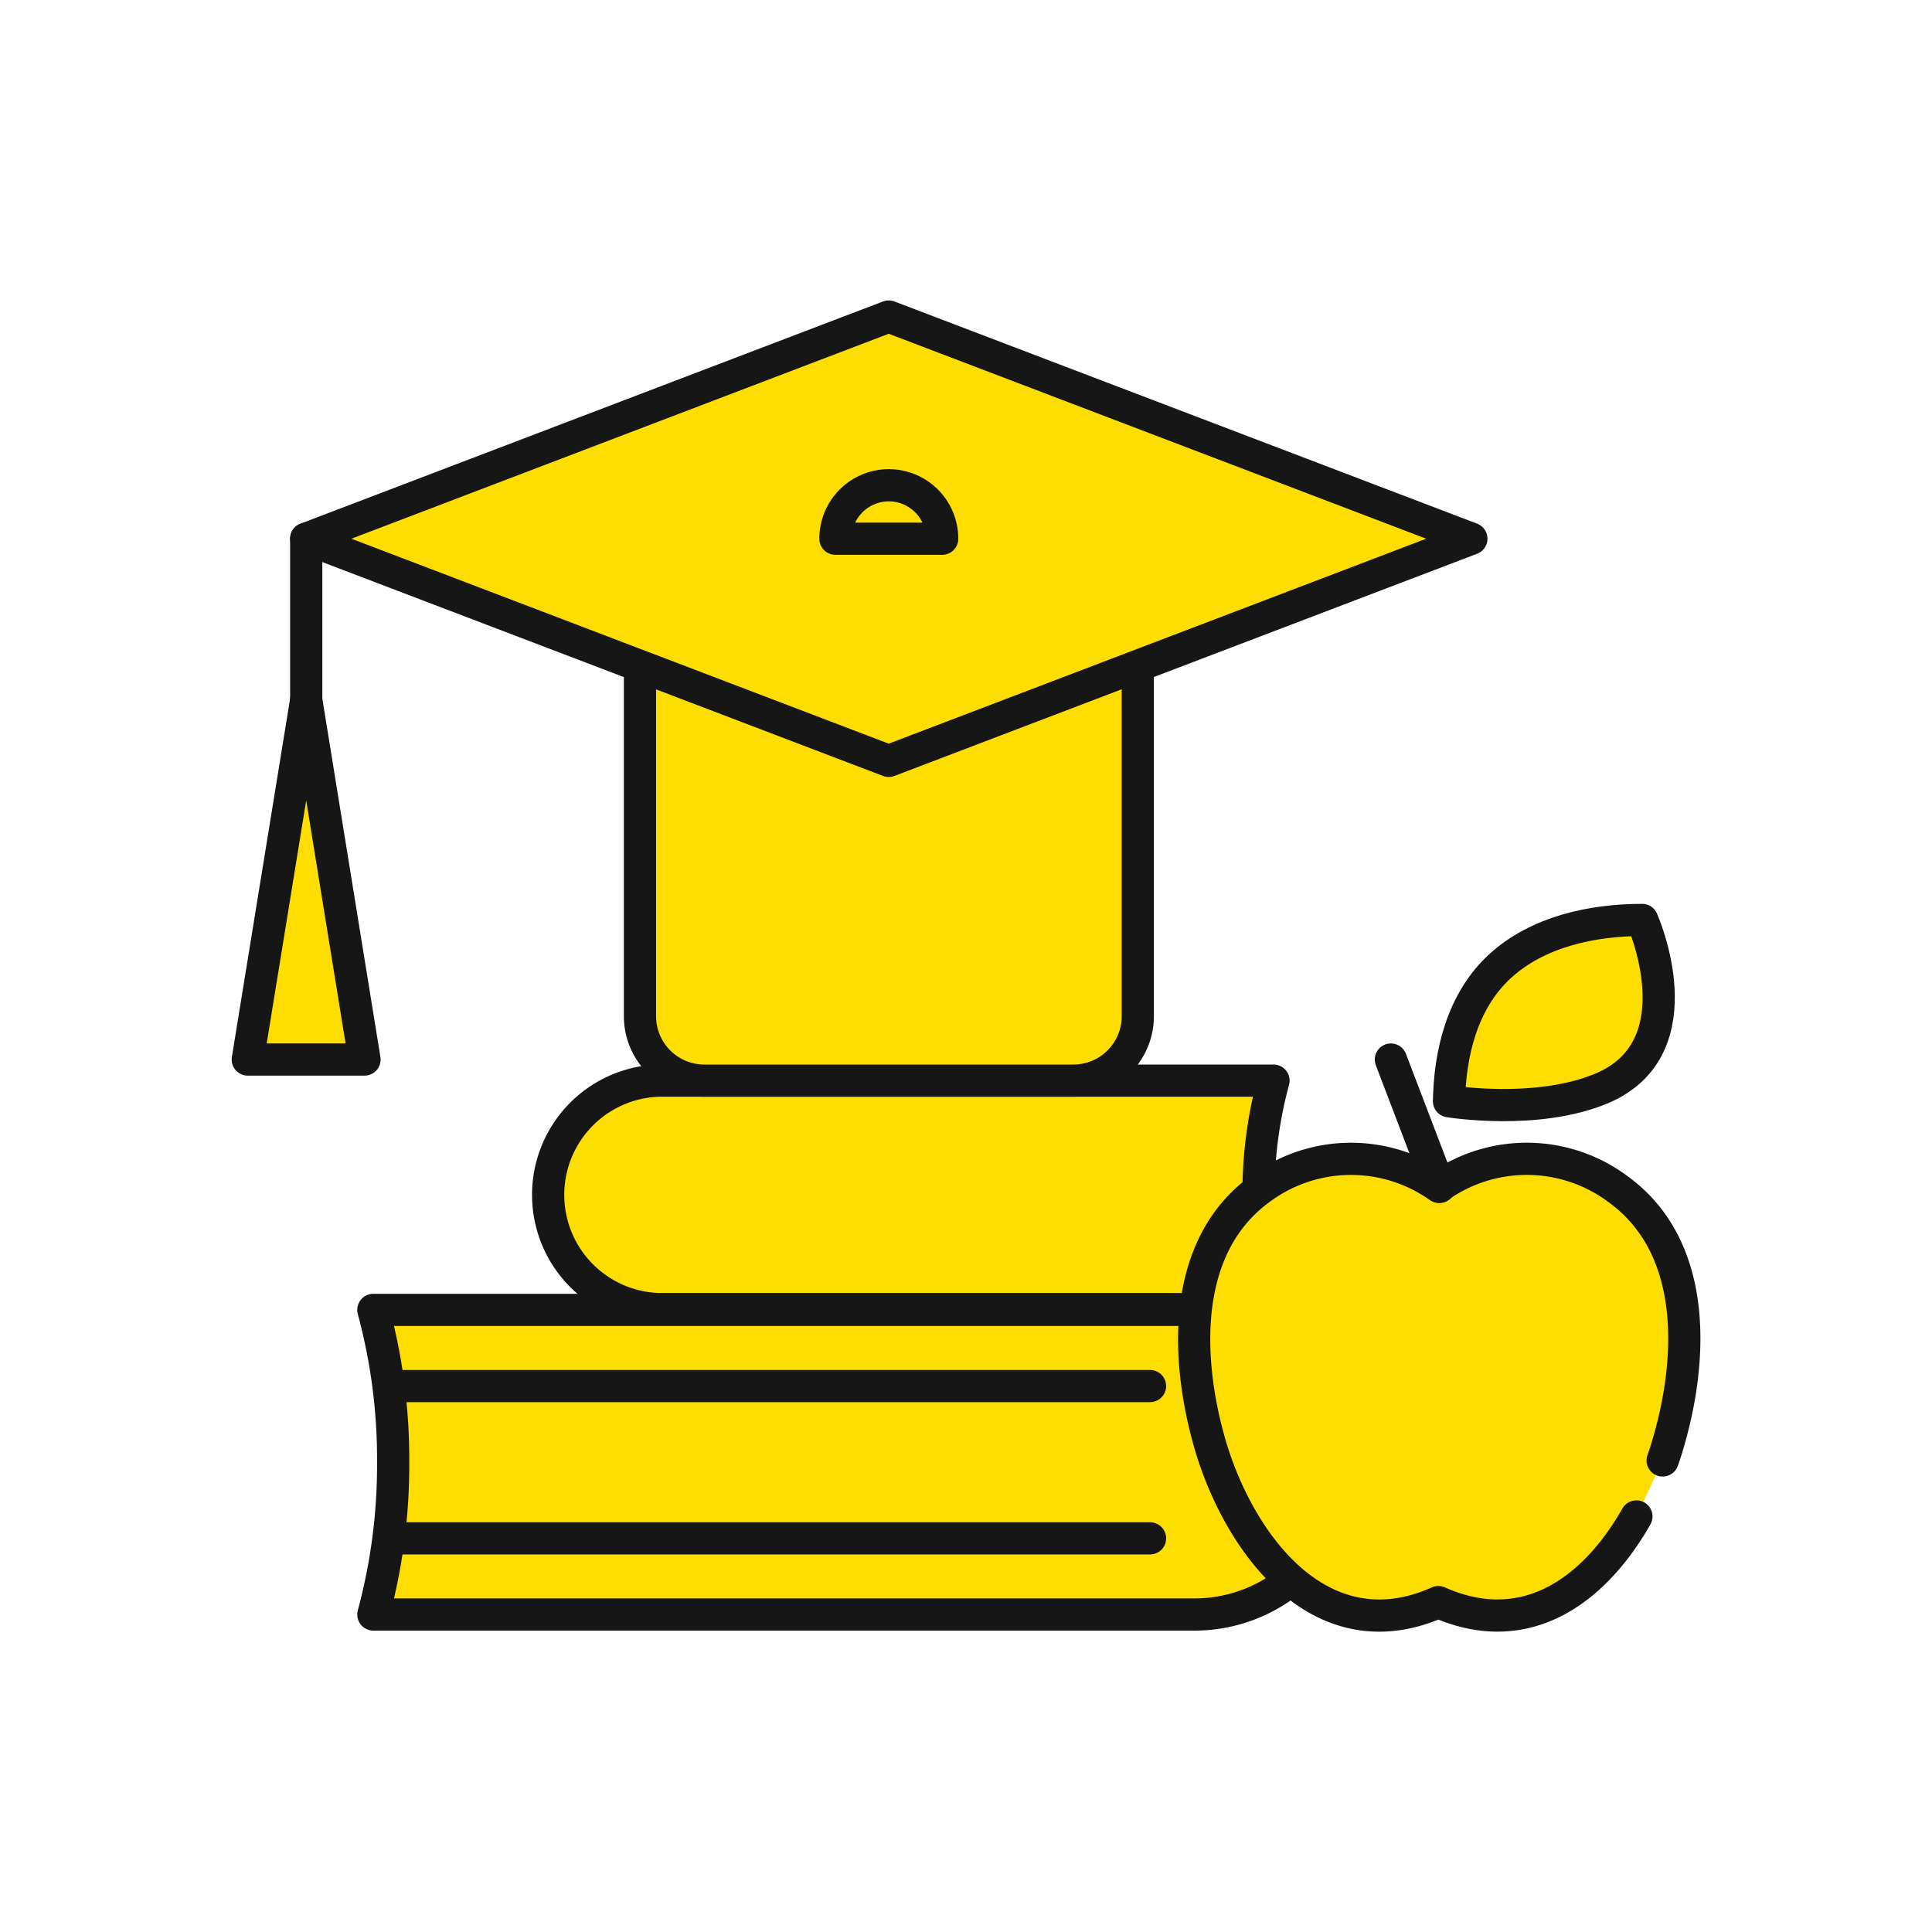
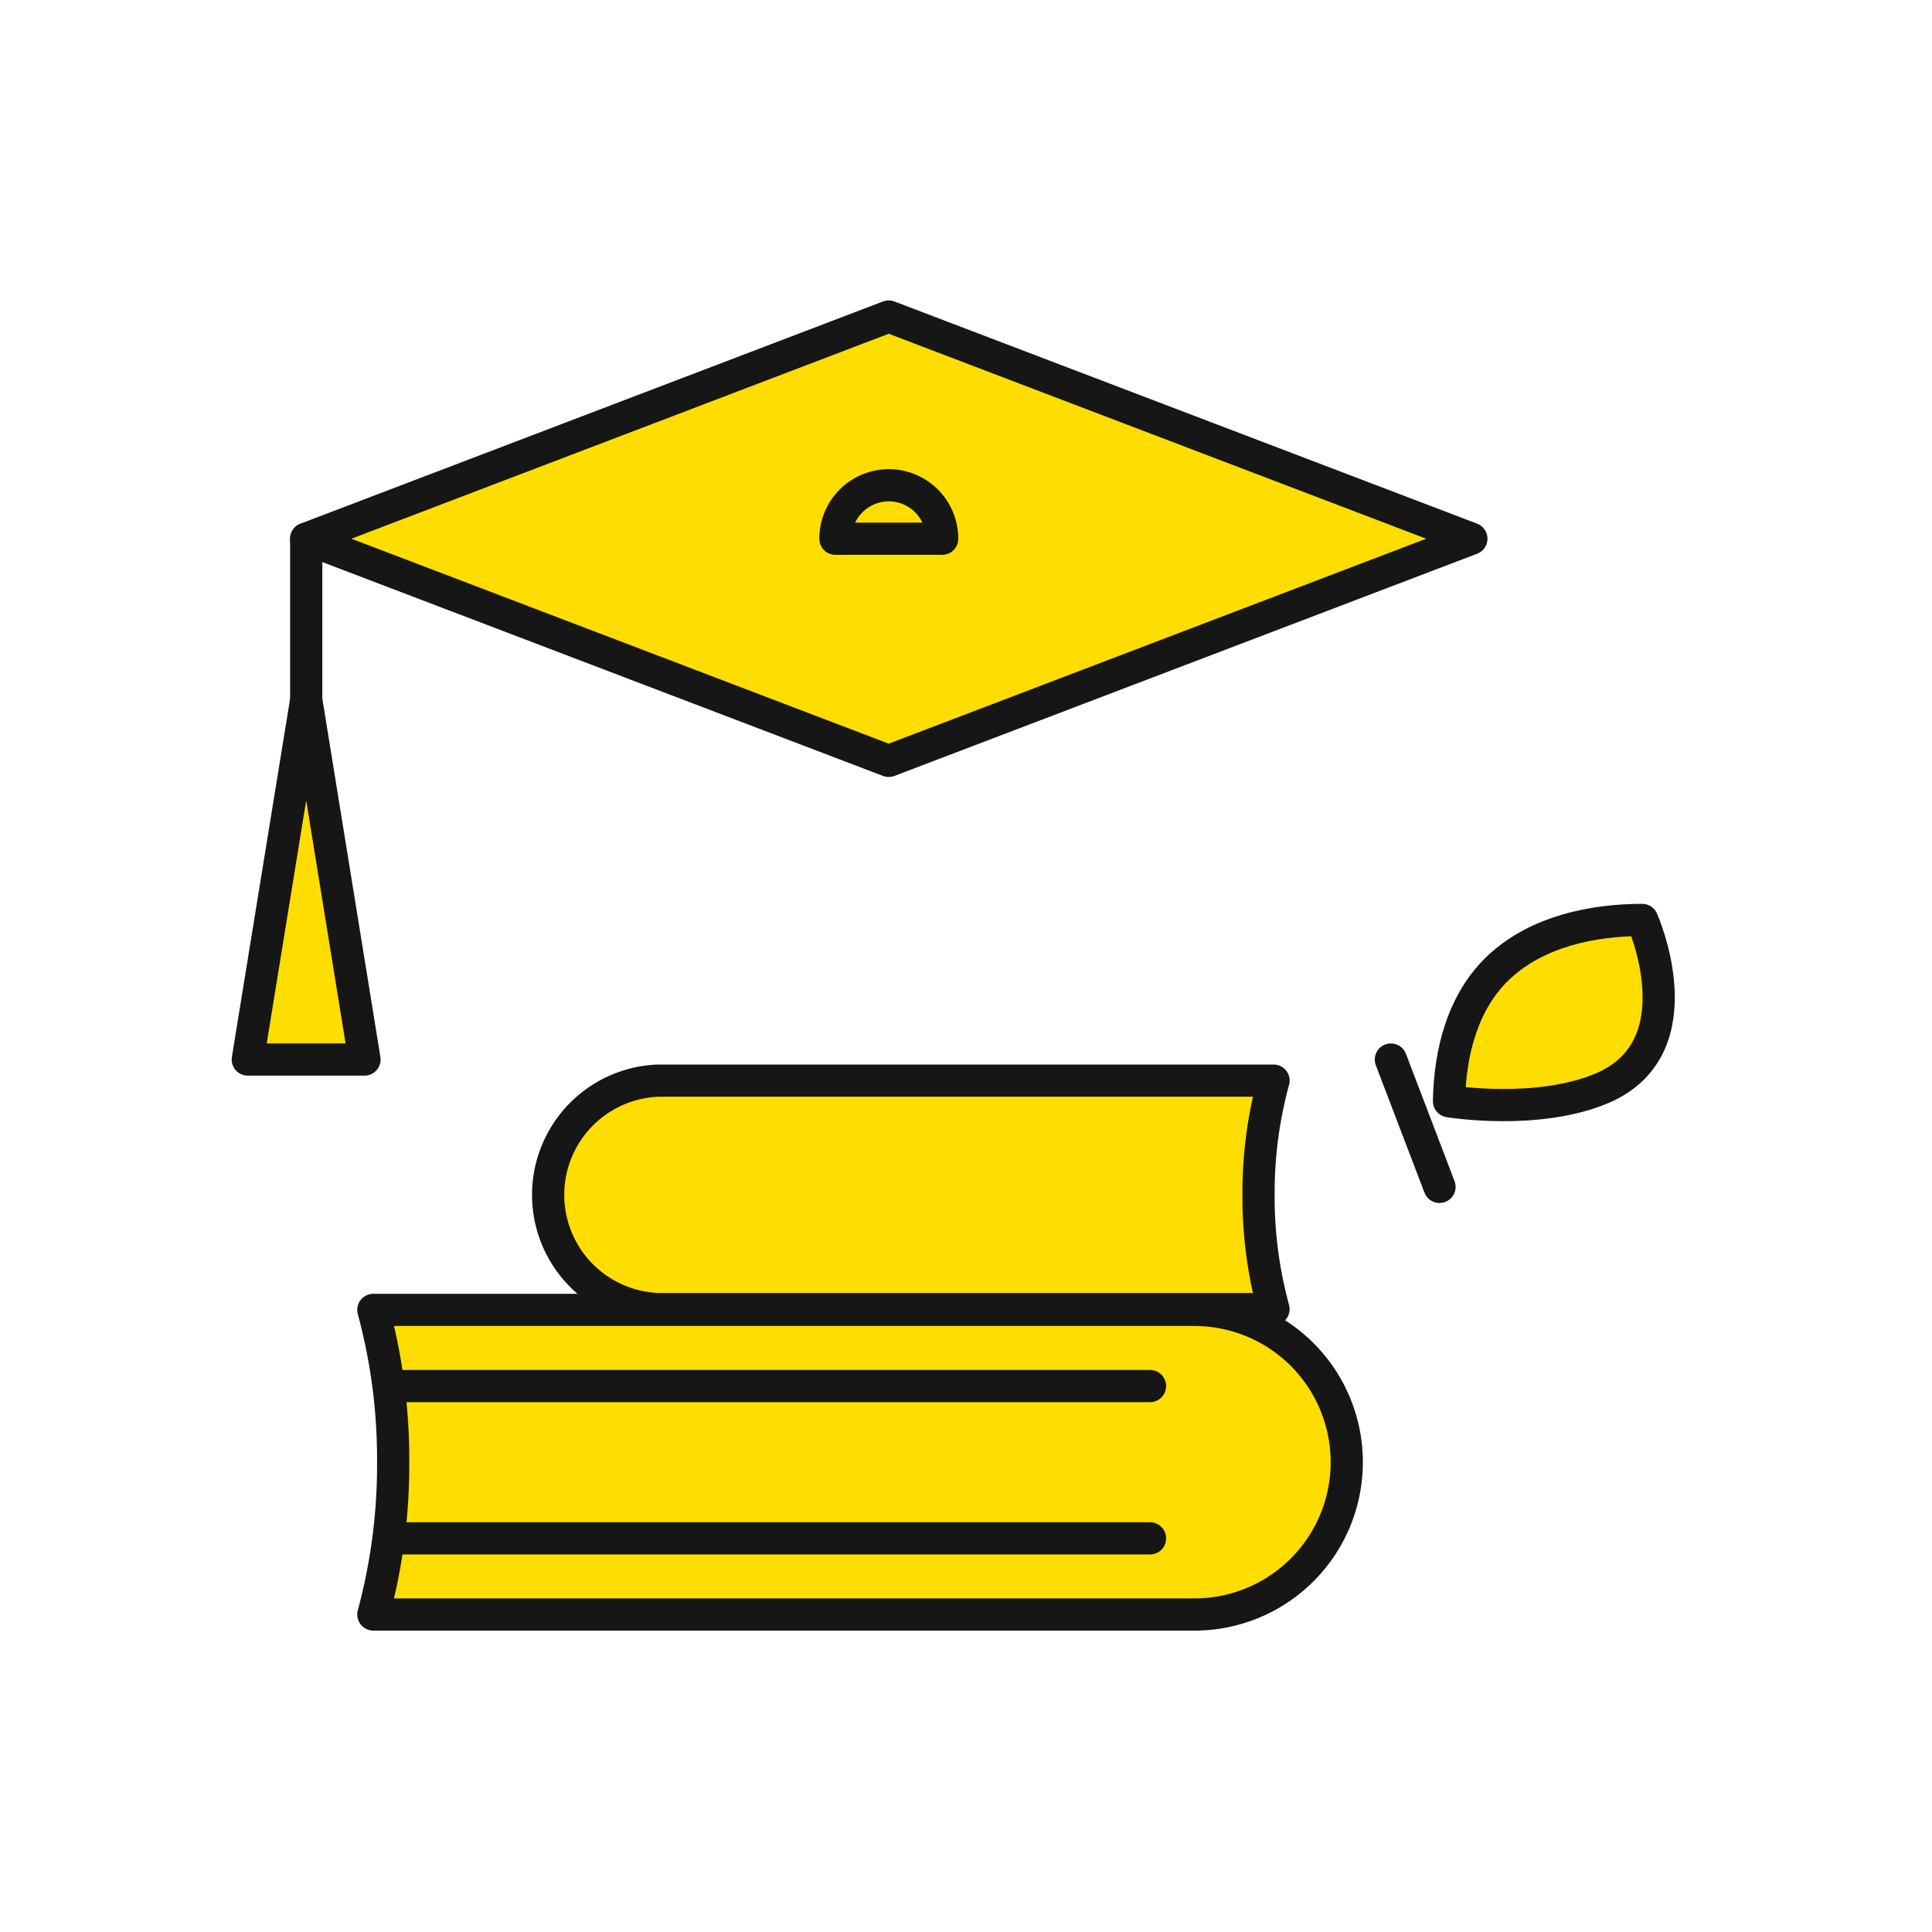
<svg xmlns="http://www.w3.org/2000/svg" id="_ÎÓÈ_1" data-name="—ÎÓÈ_1" viewBox="0 0 120 120">
  <defs>
    <style>.cls-1{fill:#fedd00;}.cls-1,.cls-2{stroke:#161616;stroke-linecap:round;stroke-linejoin:round;stroke-width:2px;}.cls-2{fill:none;}</style>
  </defs>
  <title>icon</title>
  <path class="cls-1" d="M24.42,90.82a35.54,35.54,0,0,0-1.23-9.46h51a9.46,9.46,0,0,1,0,18.92H23.19A35.65,35.65,0,0,0,24.42,90.82Z" />
  <line class="cls-2" x1="71.43" y1="86.09" x2="24.15" y2="86.09" />
  <line class="cls-2" x1="71.43" y1="95.55" x2="24.15" y2="95.55" />
  <path class="cls-1" d="M78.17,74.22a26.53,26.53,0,0,1,.93-7.1H40.88a7.1,7.1,0,0,0,0,14.19H79.1A26.46,26.46,0,0,1,78.17,74.22Z" />
-   <path class="cls-1" d="M39.75,33.46H70.67a0,0,0,0,1,0,0V63.12a4,4,0,0,1-4,4H43.75a4,4,0,0,1-4-4V33.46A0,0,0,0,1,39.75,33.46Z" />
  <polygon class="cls-1" points="55.2 47.26 19.02 33.46 55.2 19.66 91.39 33.46 55.2 47.26" />
  <line class="cls-2" x1="19.02" y1="33.46" x2="19.02" y2="43.47" />
  <polygon class="cls-1" points="22.64 65.81 19.02 43.47 15.39 65.81 22.64 65.81" />
  <path class="cls-1" d="M55.21,30.14a3.32,3.32,0,0,0-3.32,3.32h6.63A3.32,3.32,0,0,0,55.21,30.14Z" />
-   <path class="cls-1" d="M103.27,90.71c.1-.27.19-.55.27-.82,1.6-5.26,2-12.34-3-16a9.47,9.47,0,0,0-11.17-.18,9.46,9.46,0,0,0-11.16.18c-4.93,3.65-4.56,10.73-3,16,1.88,6.2,6.93,12.83,14.13,9.62,5.51,2.45,9.76-.85,12.3-5.32" />
  <path class="cls-1" d="M102,57.14c-3.1,0-6.49.72-8.84,2.88S90.05,65.45,90,68.4c0,0,5.47.91,9.54-.82C105.51,65,102,57.14,102,57.14Z" />
  <line class="cls-1" x1="89.41" y1="73.72" x2="86.39" y2="65.81" />
</svg>